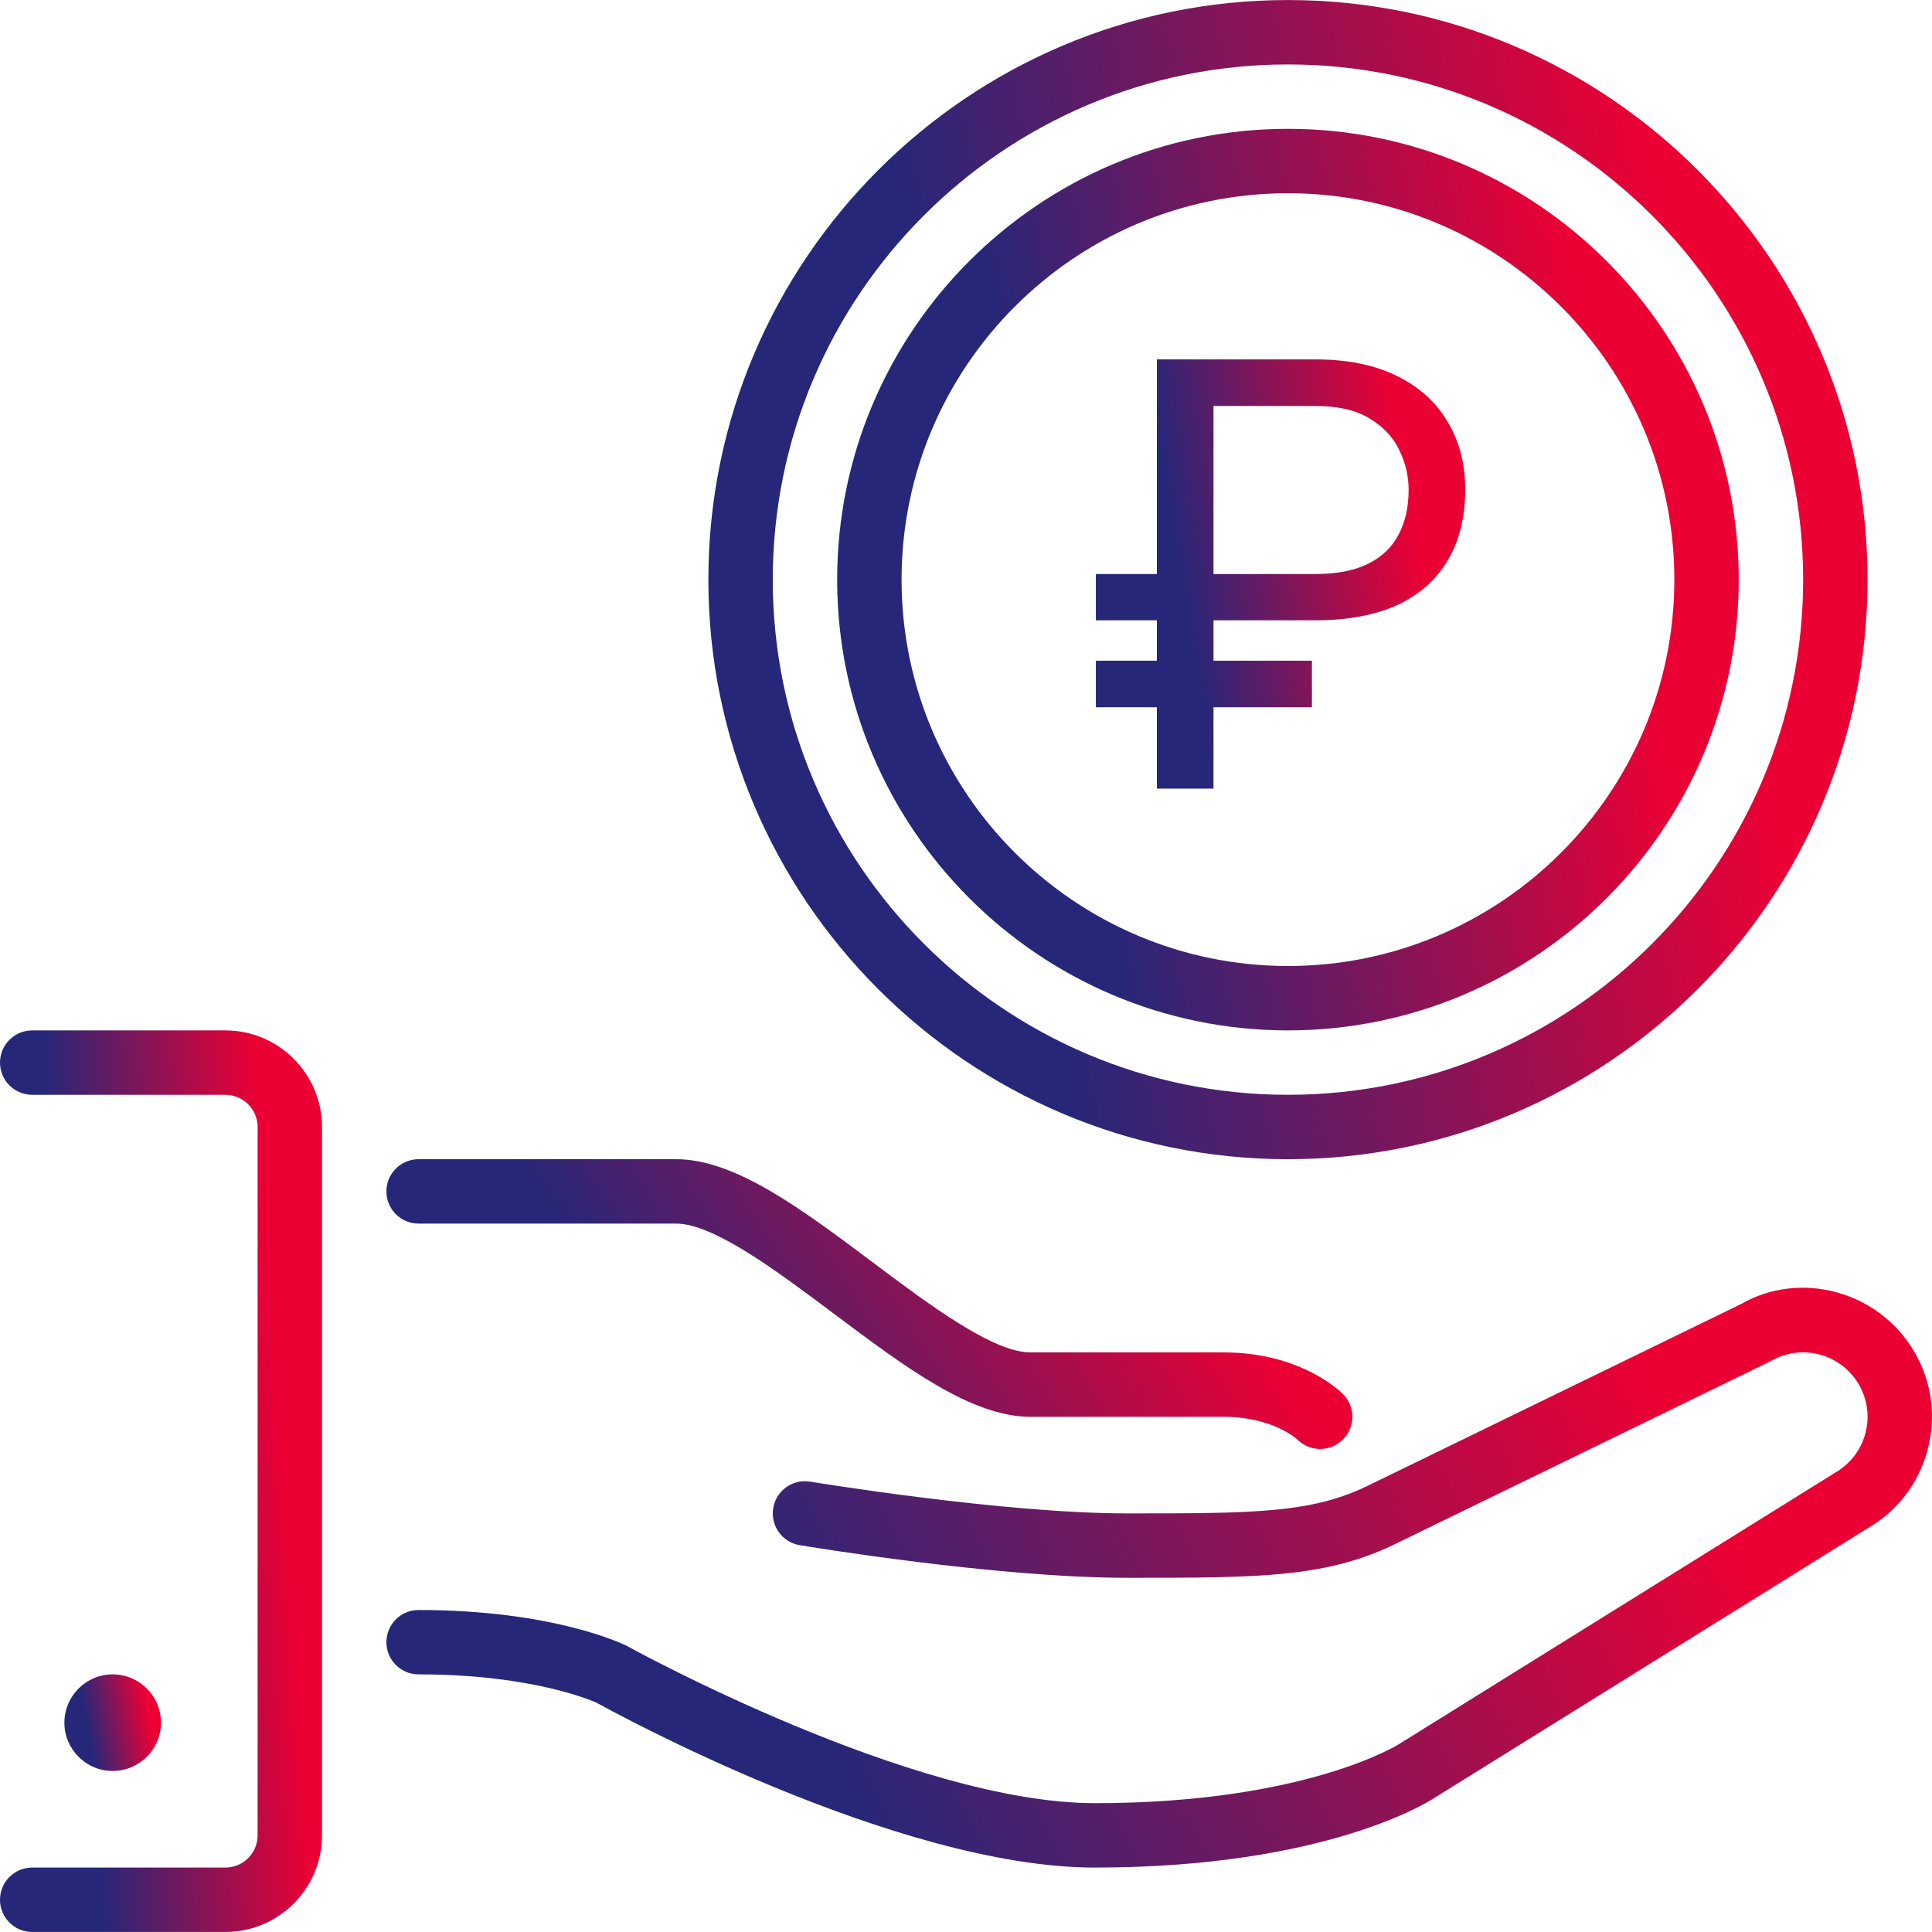
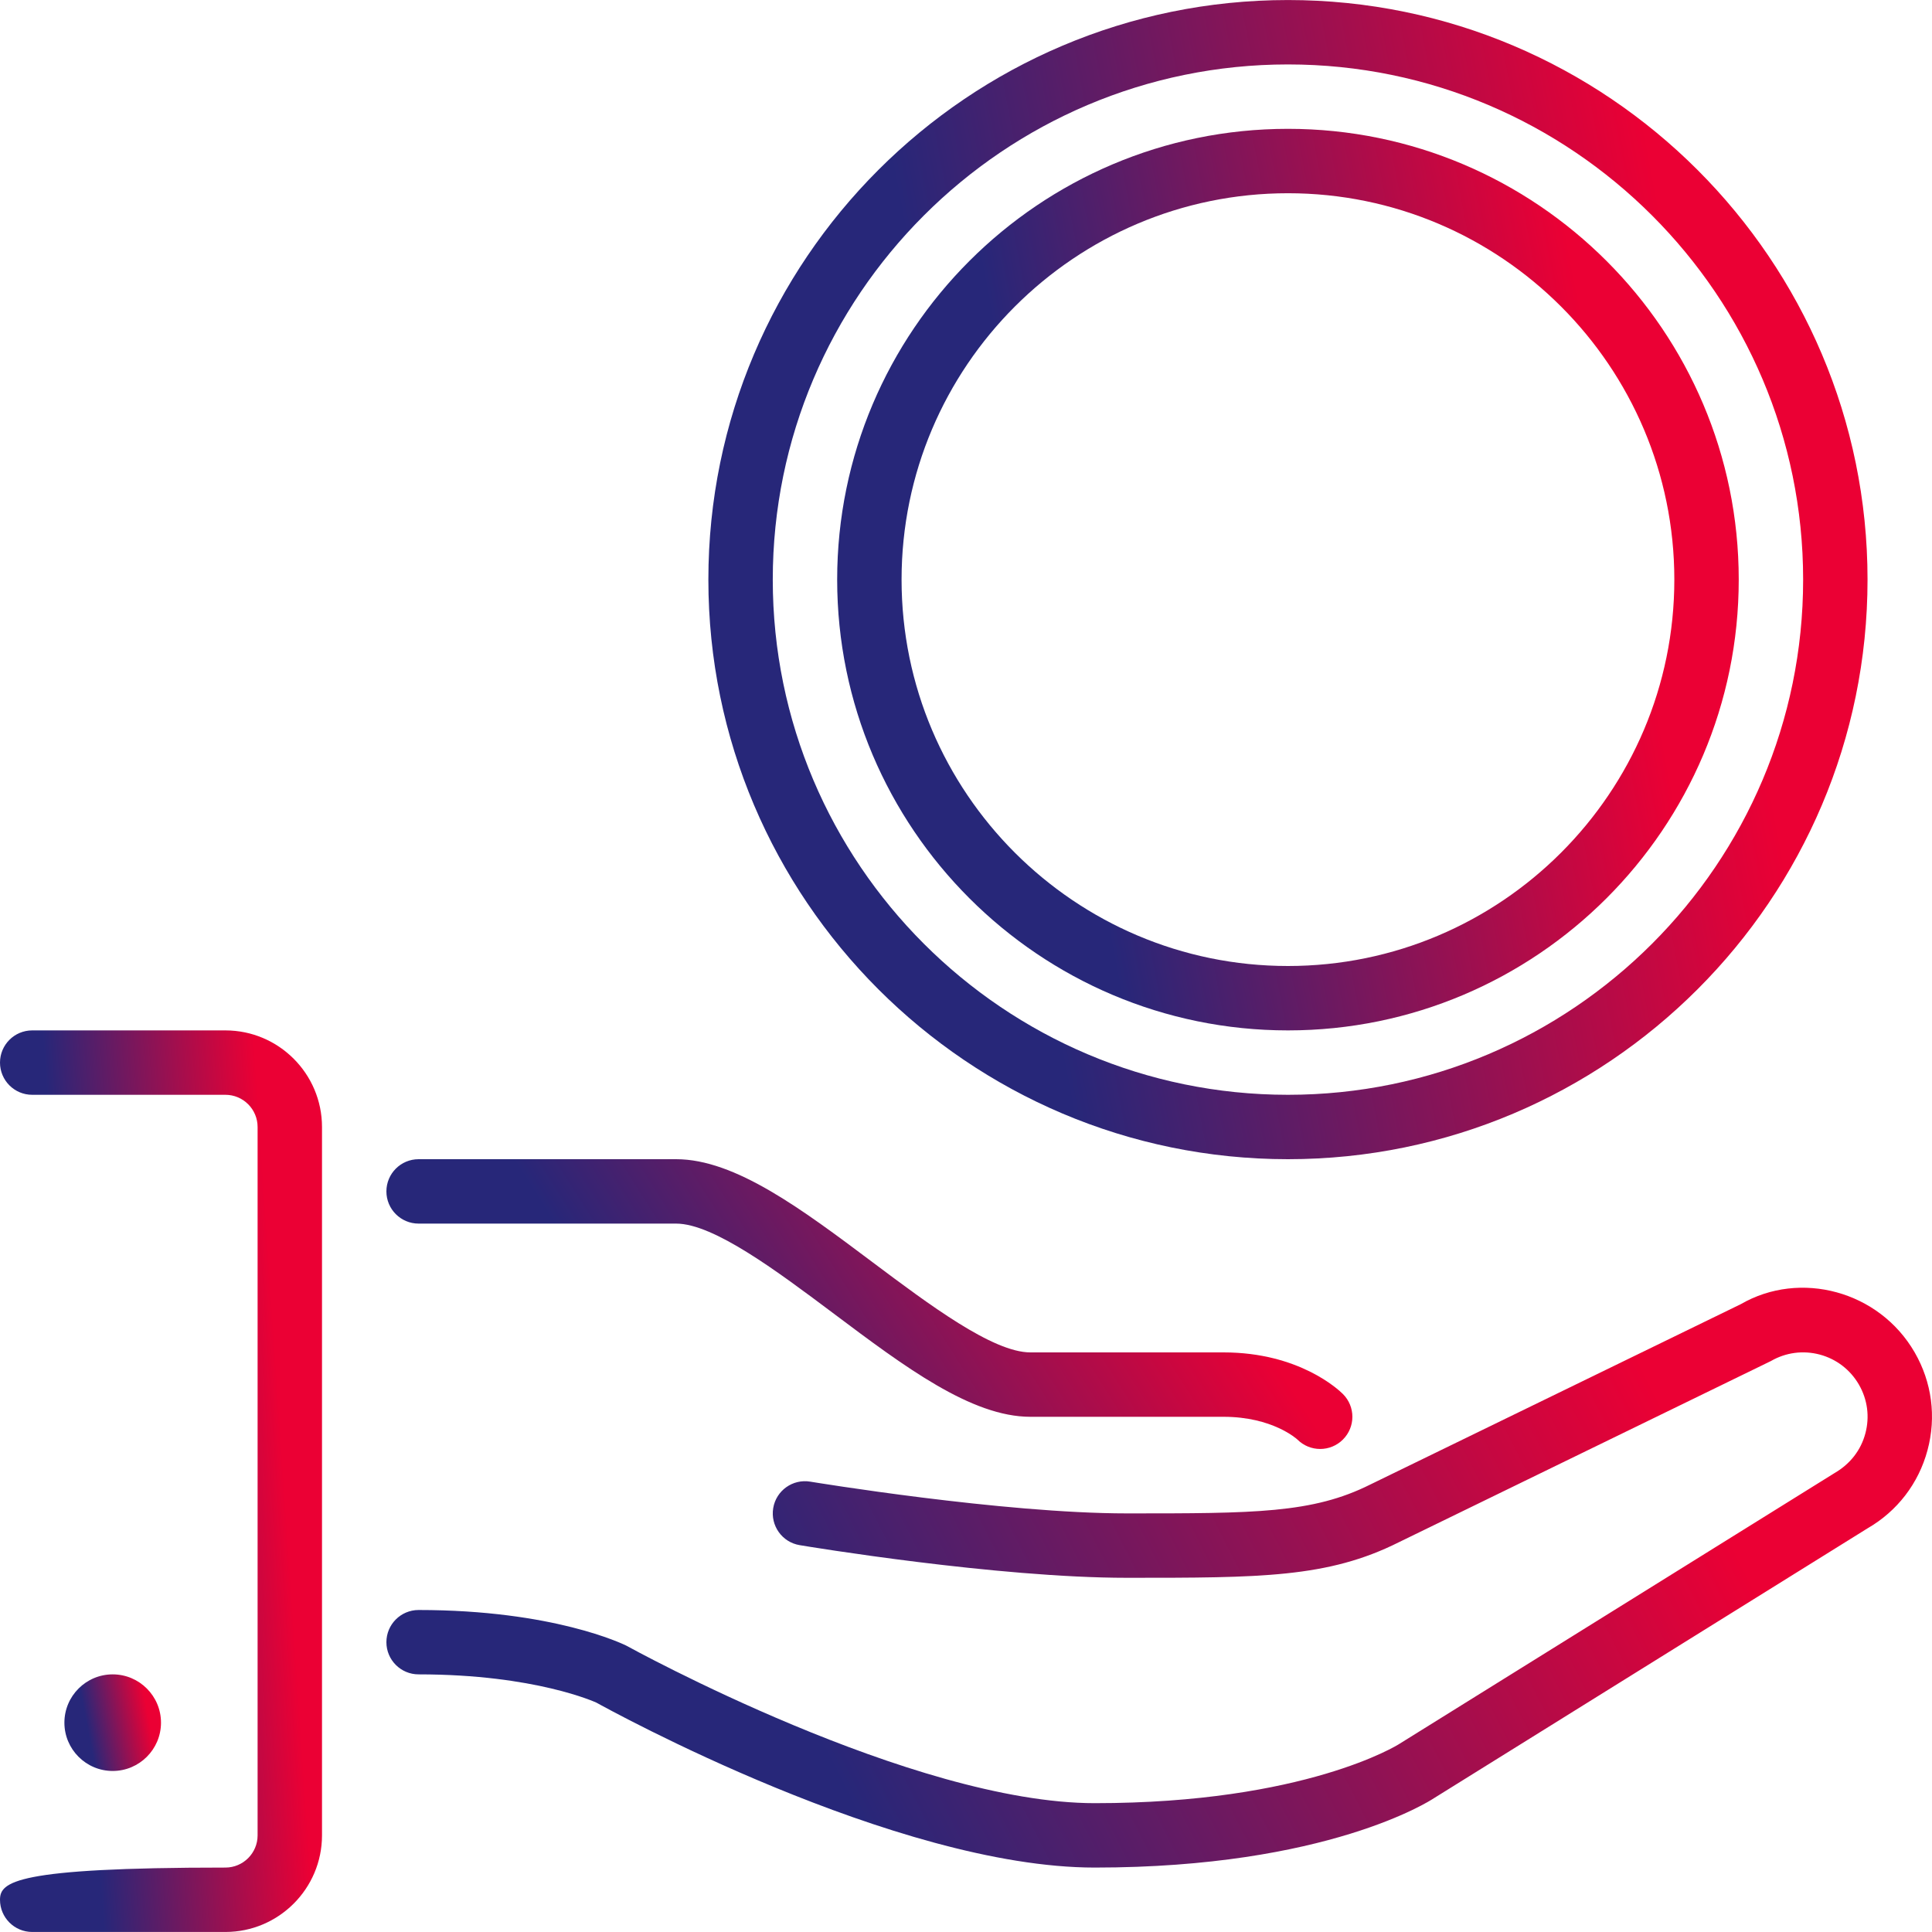
<svg xmlns="http://www.w3.org/2000/svg" width="60" height="60" viewBox="0 0 60 60" fill="none">
  <g clip-path="url(#clip0_510_776)">
    <path d="M39.999 36C49.923 36 57.998 27.925 57.998 18C57.998 8.076 49.923 0.001 39.999 0.001C30.074 0.001 21.999 8.076 21.999 18C21.999 27.925 30.074 36 39.999 36ZM39.999 2.001C48.821 2.001 55.998 9.179 55.998 18C55.998 26.822 48.821 34 39.999 34C31.177 34 23.999 26.822 23.999 18C23.999 9.179 31.177 2.001 39.999 2.001Z" fill="url(#paint0_linear_510_776)" />
    <path d="M39.999 32C47.718 32 53.998 25.72 53.998 18C53.998 10.28 47.719 4.001 39.999 4.001C32.279 4.001 25.999 10.281 25.999 18C25.999 25.72 32.279 32 39.999 32ZM39.999 6.001C46.616 6.001 51.998 11.384 51.998 18C51.998 24.617 46.616 30 39.999 30C33.382 30 27.999 24.617 27.999 18C27.999 11.384 33.382 6.001 39.999 6.001Z" fill="url(#paint1_linear_510_776)" />
    <path d="M5 53.499C5 52.672 4.327 51.999 3.5 51.999C2.673 51.999 2 52.672 2 53.499C2 54.326 2.673 54.999 3.5 54.999C4.327 54.999 5 54.326 5 53.499Z" fill="url(#paint2_linear_510_776)" />
    <path d="M59.462 42C58.359 40.089 55.904 39.435 54.06 40.503L42.552 46.105C40.763 47 38.957 47 34.999 47C31.13 47 25.223 46.023 25.163 46.014C24.619 45.923 24.103 46.291 24.013 46.835C23.922 47.38 24.29 47.896 24.835 47.986C25.083 48.028 30.963 49 34.999 49C39.151 49 41.235 49 43.436 47.899L54.998 42.268C55.46 42.001 55.998 41.93 56.517 42.068C57.032 42.207 57.463 42.538 57.73 43C57.998 43.463 58.069 44.002 57.93 44.518C57.792 45.034 57.462 45.465 56.971 45.749L43.45 54.163C43.422 54.182 40.537 55.999 33.999 55.999C28.33 55.999 19.573 51.174 19.447 51.105C19.355 51.061 17.188 50 13 50C12.447 50 12 50.448 12 51C12 51.551 12.447 51.999 13 51.999C16.637 51.999 18.511 52.874 18.515 52.874V52.873C18.893 53.084 27.812 57.999 33.999 57.999C41.219 57.999 44.421 55.919 44.527 55.848L57.998 47.464C58.923 46.93 59.585 46.067 59.861 45.036C60.139 44.003 59.996 42.925 59.462 42Z" fill="url(#paint3_linear_510_776)" />
    <path d="M13 38H20.999C22.166 38 24.149 39.488 25.899 40.8C28.093 42.446 30.166 44 31.999 44H37.999C39.518 44 40.272 44.688 40.292 44.706C40.487 44.901 40.743 44.999 40.999 44.999C41.255 44.999 41.511 44.901 41.706 44.706C42.097 44.316 42.097 43.684 41.706 43.293C41.574 43.161 40.346 42 37.999 42H31.999C30.832 42 28.849 40.512 27.099 39.2C24.905 37.554 22.832 36 20.999 36H13C12.447 36 12 36.448 12 37C12 37.552 12.447 38 13 38Z" fill="url(#paint4_linear_510_776)" />
-     <path d="M7 32H1C0.447 32 0 32.448 0 33C0 33.552 0.447 34 1 34H7C7.552 34 8 34.449 8 35V56.999C8 57.55 7.552 57.999 7 57.999H1C0.447 57.999 0 58.447 0 58.999C0 59.551 0.447 59.999 1 59.999H7C8.654 59.999 10 58.653 10 56.999V35C10 33.346 8.654 32 7 32Z" fill="url(#paint5_linear_510_776)" />
-     <path d="M40.853 19.264H34.033V17.827H40.853C41.519 17.827 42.065 17.72 42.492 17.506C42.919 17.293 43.234 16.99 43.435 16.6C43.642 16.209 43.746 15.748 43.746 15.217C43.746 14.784 43.649 14.369 43.453 13.972C43.264 13.576 42.956 13.249 42.529 12.993C42.108 12.736 41.549 12.608 40.853 12.608H37.686V24.491H35.928V11.162H40.853C41.86 11.162 42.709 11.336 43.398 11.684C44.088 12.025 44.61 12.501 44.964 13.112C45.324 13.716 45.504 14.412 45.504 15.199C45.504 16.054 45.324 16.786 44.964 17.396C44.61 18 44.088 18.464 43.398 18.788C42.709 19.105 41.86 19.264 40.853 19.264ZM40.743 20.518V21.965H34.033V20.518H40.743Z" fill="url(#paint6_linear_510_776)" />
+     <path d="M7 32H1C0.447 32 0 32.448 0 33C0 33.552 0.447 34 1 34H7C7.552 34 8 34.449 8 35V56.999C8 57.55 7.552 57.999 7 57.999C0.447 57.999 0 58.447 0 58.999C0 59.551 0.447 59.999 1 59.999H7C8.654 59.999 10 58.653 10 56.999V35C10 33.346 8.654 32 7 32Z" fill="url(#paint5_linear_510_776)" />
  </g>
  <defs>
    <linearGradient id="paint0_linear_510_776" x1="32.777" y1="31.706" x2="55.534" y2="27.366" gradientUnits="userSpaceOnUse">
      <stop stop-color="#272779" />
      <stop offset="1" stop-color="#EB0034" />
    </linearGradient>
    <linearGradient id="paint1_linear_510_776" x1="34.382" y1="28.66" x2="52.082" y2="25.284" gradientUnits="userSpaceOnUse">
      <stop stop-color="#272779" />
      <stop offset="1" stop-color="#EB0034" />
    </linearGradient>
    <linearGradient id="paint2_linear_510_776" x1="2.898" y1="54.642" x2="4.795" y2="54.28" gradientUnits="userSpaceOnUse">
      <stop stop-color="#272779" />
      <stop offset="1" stop-color="#EB0034" />
    </linearGradient>
    <linearGradient id="paint3_linear_510_776" x1="26.37" y1="55.851" x2="51.359" y2="43.147" gradientUnits="userSpaceOnUse">
      <stop stop-color="#272779" />
      <stop offset="1" stop-color="#EB0034" />
    </linearGradient>
    <linearGradient id="paint4_linear_510_776" x1="20.981" y1="43.926" x2="34.977" y2="35.027" gradientUnits="userSpaceOnUse">
      <stop stop-color="#272779" />
      <stop offset="1" stop-color="#EB0034" />
    </linearGradient>
    <linearGradient id="paint5_linear_510_776" x1="2.994" y1="56.659" x2="9.515" y2="56.215" gradientUnits="userSpaceOnUse">
      <stop stop-color="#272779" />
      <stop offset="1" stop-color="#EB0034" />
    </linearGradient>
    <linearGradient id="paint6_linear_510_776" x1="37.467" y1="22.902" x2="44.785" y2="21.7" gradientUnits="userSpaceOnUse">
      <stop stop-color="#272779" />
      <stop offset="1" stop-color="#EB0034" />
    </linearGradient>
    <clipPath id="clip0_510_776">
      <rect width="60" height="60" fill="white" />
    </clipPath>
  </defs>
</svg>